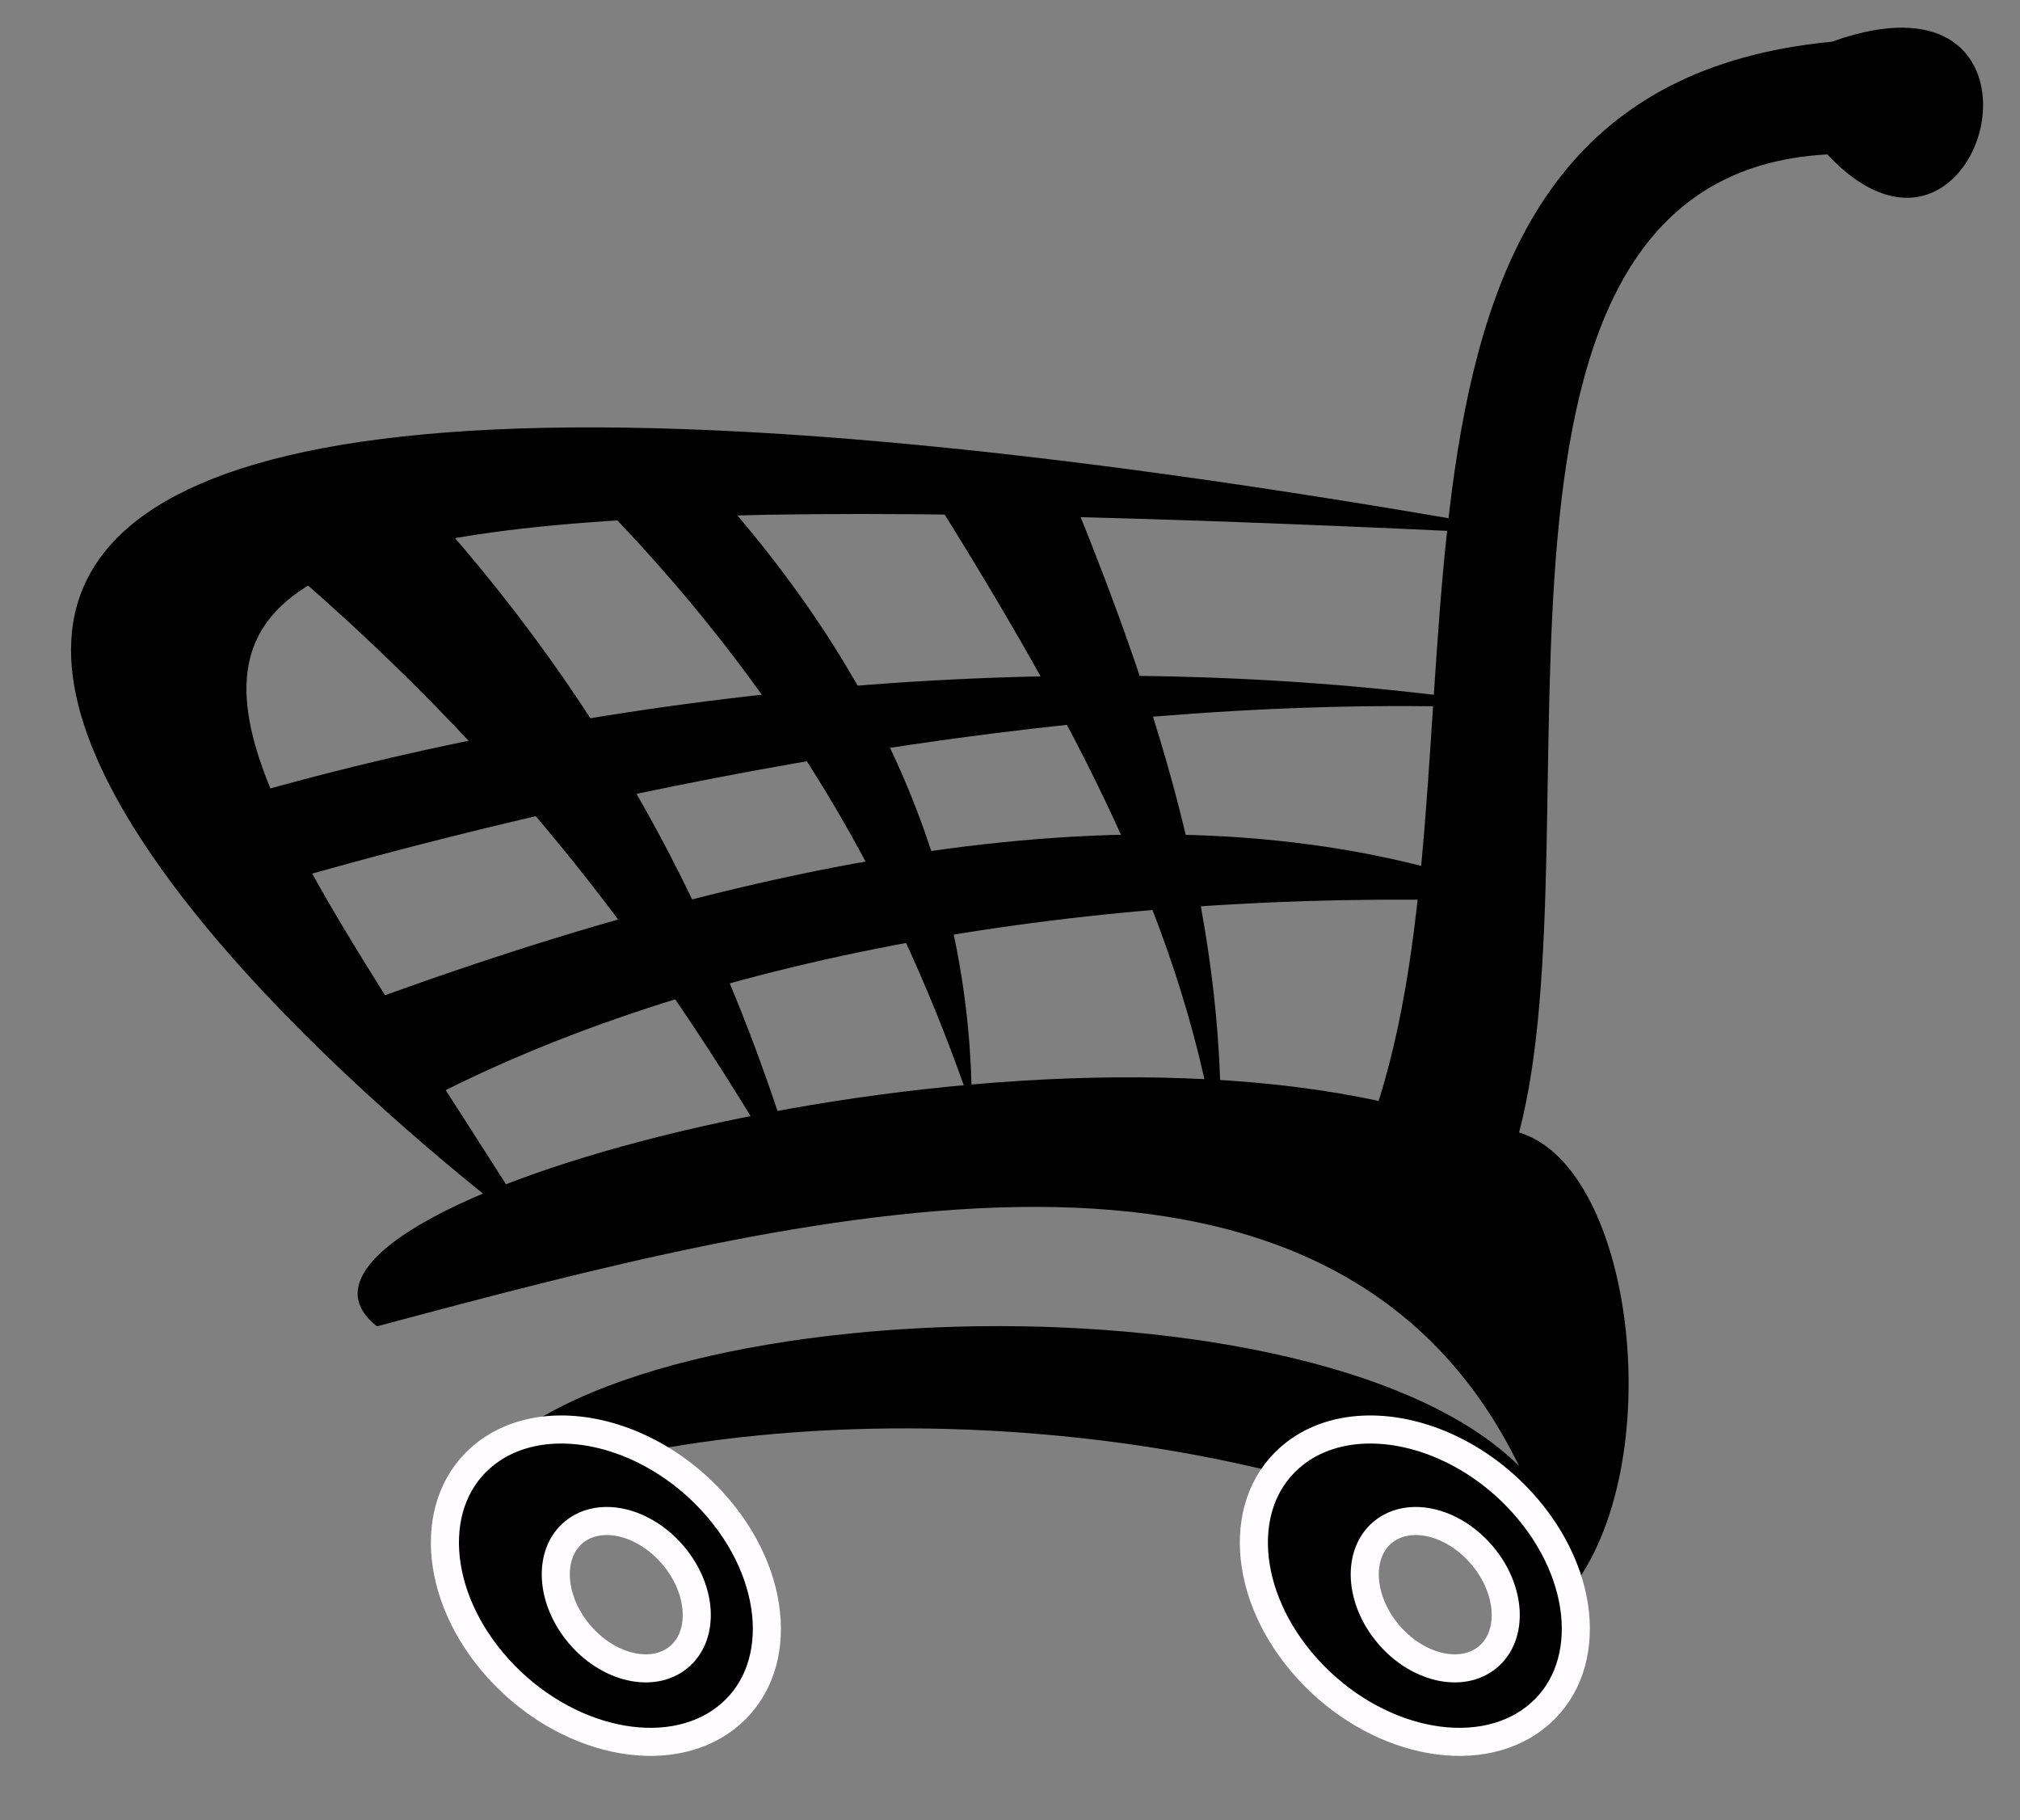
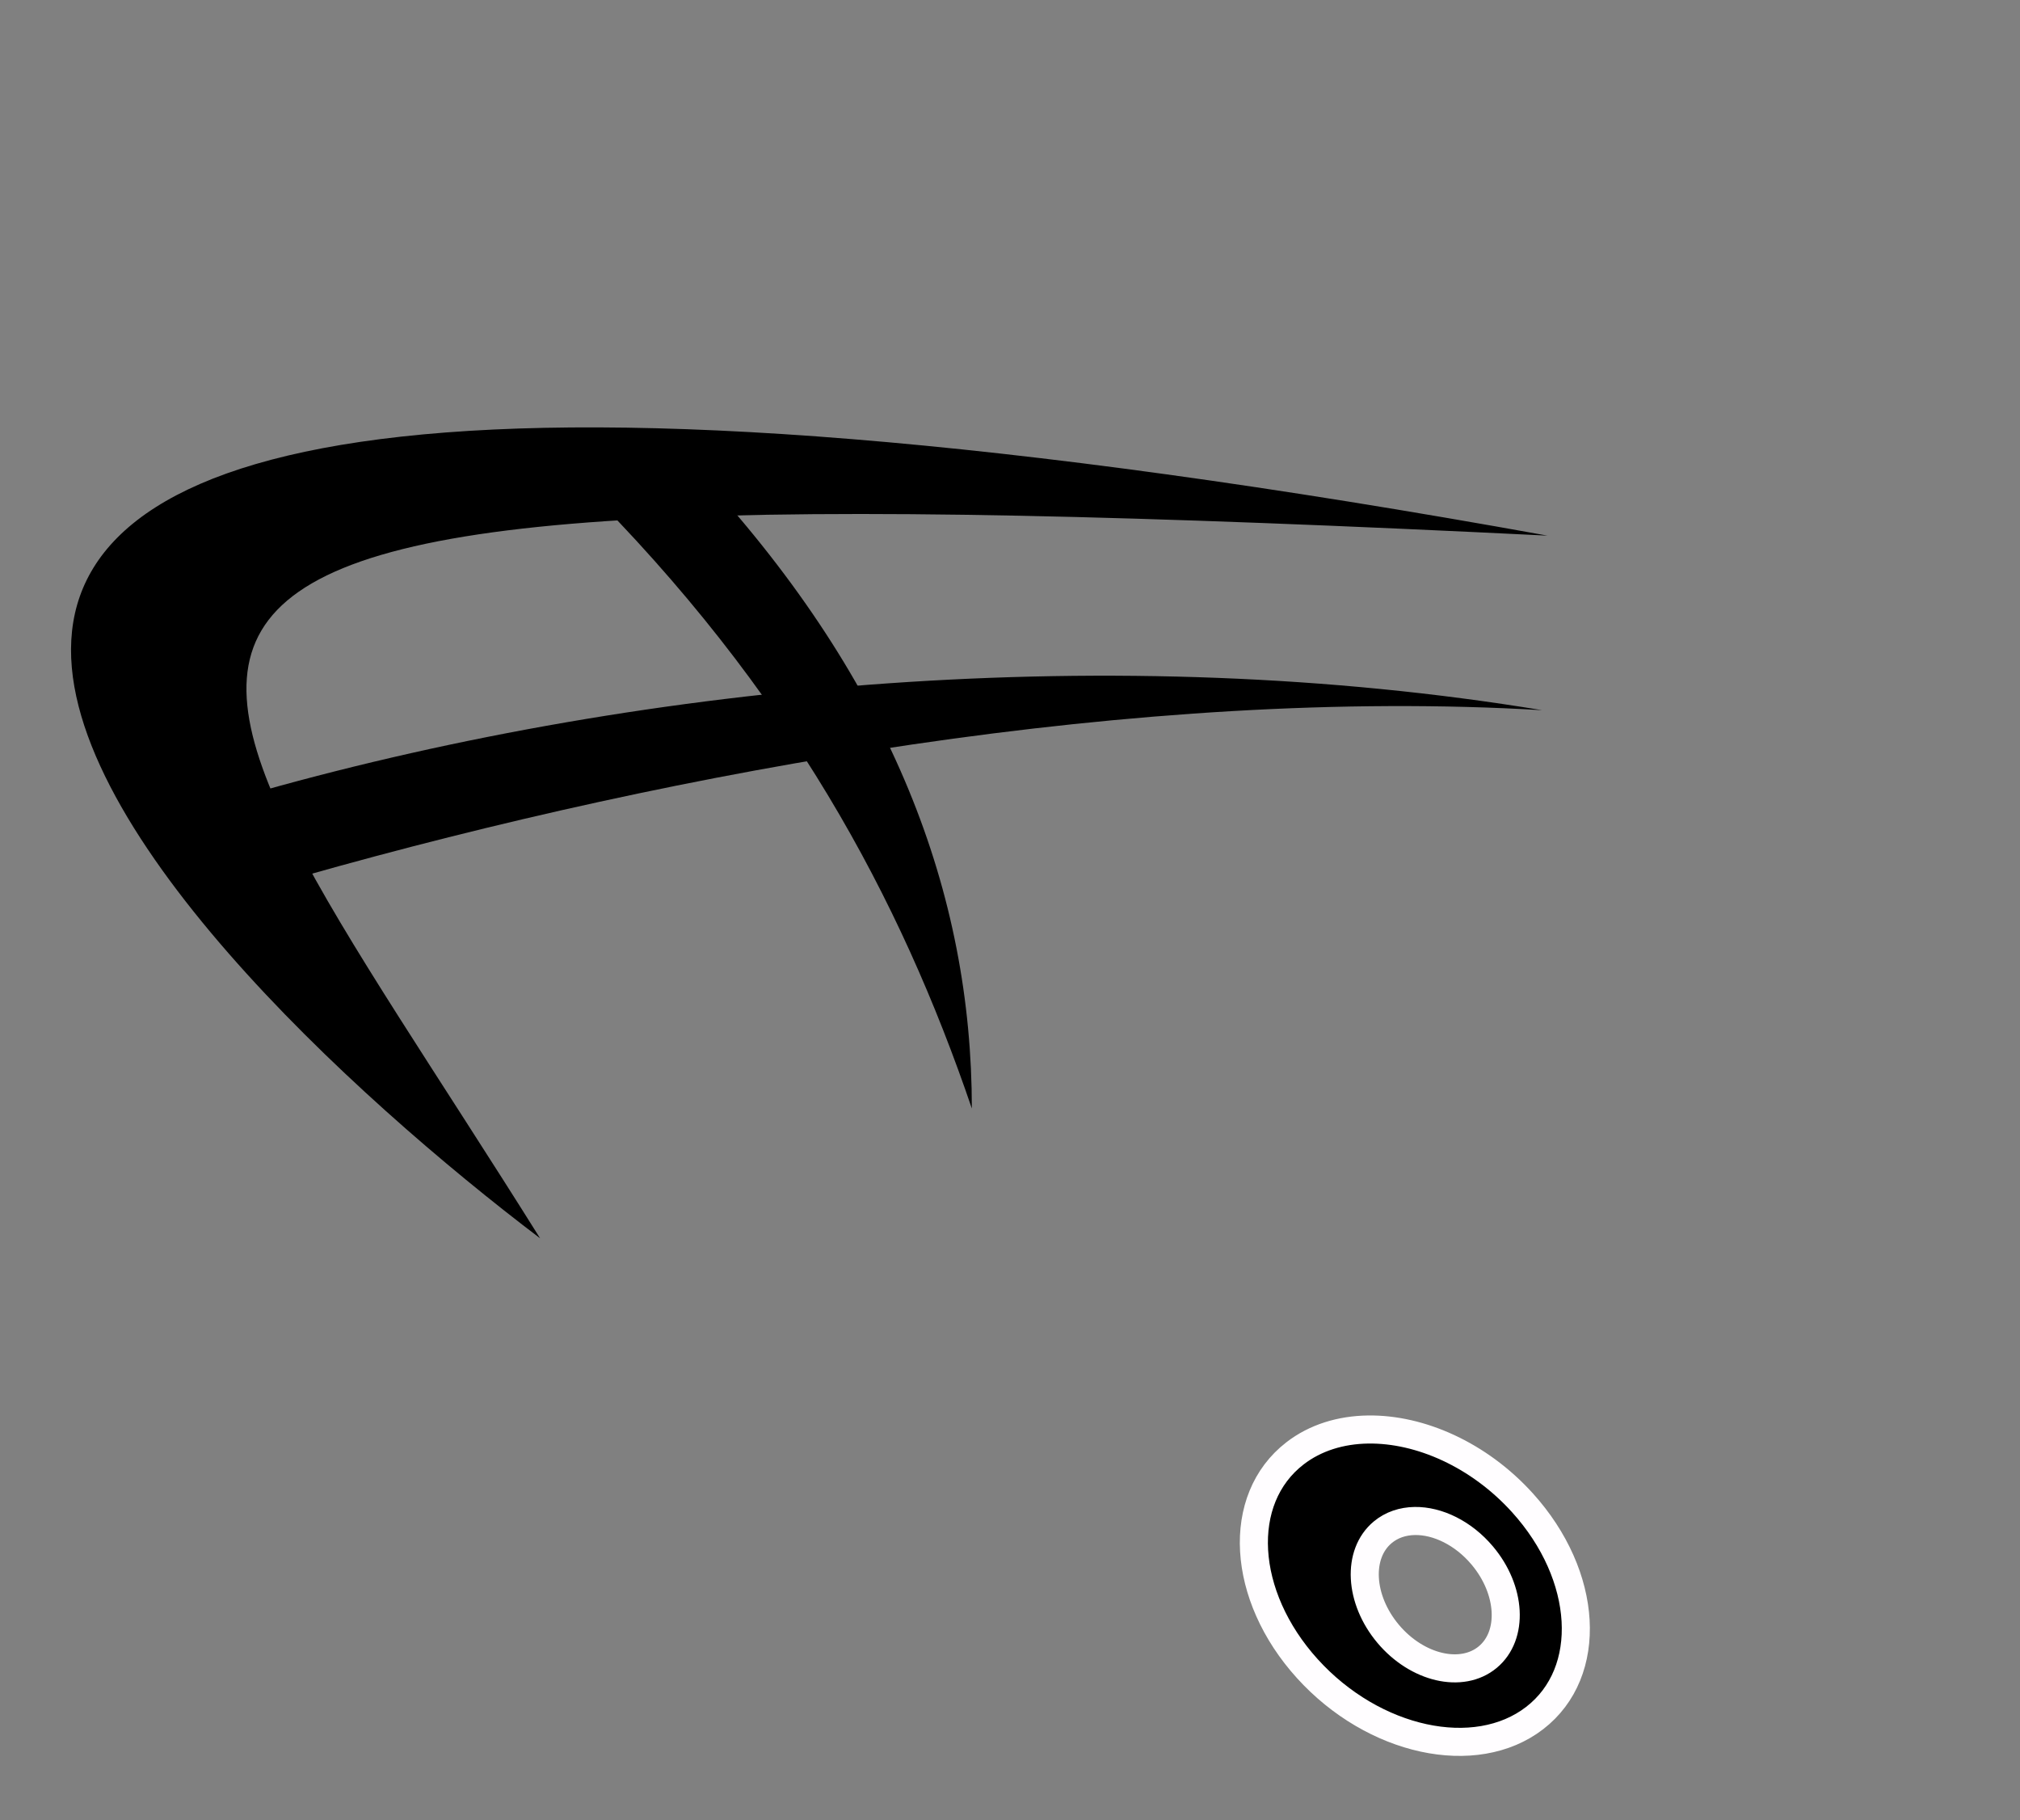
<svg xmlns="http://www.w3.org/2000/svg" width="656.805" height="591.752">
  <rect width="100%" height="100%" fill="#808080" stroke="none" />
  <title>trolley1</title>
  <g>
    <title>Layer 1</title>
    <g id="svg_1">
-       <path id="path3176" d="m149.116,489.78c99.221,-42.493 270.646,-30.771 361.026,27.84c32.909,-40.539 21.612,-138.224 -16.21,-149.458c26.033,-99.151 -26.033,-311.127 100.203,-317.965c50.593,53.727 82.029,-65.449 1.474,-36.632c-166.499,15.94 -108.447,222.029 -147.358,344.34c-139.498,-30.282 -373.305,36.143 -325.659,73.264c138.516,-37.121 309.45,-81.567 371.34,45.423c-68.767,-68.379 -323.204,-56.169 -344.816,13.188l0,0z" stroke-dashoffset="0" stroke-miterlimit="4" stroke-linejoin="round" stroke-linecap="round" stroke-width="30" fill-rule="nonzero" fill="#000000" />
      <path d="m175.611,402.546c-121.021,-91.659 -393.979,-358.788 327.564,-228.421c-530.88,-26.188 -461.495,14.549 -327.564,228.421z" id="path3202" stroke-dashoffset="0" stroke-miterlimit="4" stroke-linejoin="round" stroke-linecap="round" stroke-width="30" fill-rule="nonzero" fill="#000000" />
      <path d="m85.249,257.055c126.113,-35.403 278.022,-48.982 416.173,-26.188c-130.126,-7.76 -280.888,19.398 -402.416,53.831c-4.586,-9.214 -9.172,-18.429 -13.758,-27.643l0,0z" id="path3204" stroke-dashoffset="0" stroke-miterlimit="4" stroke-linejoin="round" stroke-linecap="round" stroke-width="30" fill-rule="nonzero" fill="#000000" />
-       <path d="m123.975,323.981c6.876,10.184 13.752,20.369 20.627,30.553c93.133,-46.557 221.893,-66.926 354.404,-61.106c-98.133,-39.283 -222.518,-24.734 -375.031,30.553l0,0z" id="path3206" stroke-dashoffset="0" stroke-miterlimit="4" stroke-linejoin="round" stroke-linecap="round" stroke-width="30" fill-rule="nonzero" fill="#000000" />
-       <path d="m91.703,183.01c15.512,-6.356 31.025,-12.713 46.537,-19.069c67.399,74.322 102.703,151.578 125.169,231.768c-42.793,-75.3 -90.4,-143.266 -171.706,-212.698z" id="path3208" stroke-dashoffset="0" stroke-miterlimit="4" stroke-linejoin="round" stroke-linecap="round" stroke-width="30" fill-rule="nonzero" fill="#000000" />
      <path d="m188.52,156.666c13.447,-0.485 26.894,-0.97 40.34,-1.455c61.317,66.926 87.135,135.307 87.135,205.143c-23.129,-67.896 -59.166,-135.792 -127.476,-203.688z" id="path3210" stroke-dashoffset="0" stroke-miterlimit="4" stroke-linejoin="round" stroke-linecap="round" stroke-width="30" fill-rule="nonzero" fill="#000000" />
-       <path d="m301.474,158.121c15.54,0.614 31.08,1.227 46.619,1.841c29.785,73.029 51.799,142.376 48.562,219.087c-10.36,-77.325 -47.914,-145.444 -95.181,-220.928z" id="path3212" stroke-dashoffset="0" stroke-miterlimit="4" stroke-linejoin="round" stroke-linecap="round" stroke-width="30" fill-rule="nonzero" fill="#000000" />
-       <path id="path3234" d="m181.8,464.709c-8.866,0.126 -17.138,2.635 -23.77,7.755c-19.293,14.893 -17.492,46.242 4.021,69.986c21.514,23.744 54.638,30.937 73.931,16.044c19.293,-14.893 17.492,-46.258 -4.021,-70.002c-14.118,-15.582 -33.235,-24.023 -50.161,-23.782zm15.174,29.74c7.412,-0.114 15.781,3.885 21.963,11.235c9.421,11.201 10.223,25.984 1.775,33.01c-8.448,7.026 -22.962,3.641 -32.383,-7.56c-9.421,-11.201 -10.207,-26 -1.758,-33.026c2.904,-2.415 6.521,-3.599 10.403,-3.659z" stroke-dashoffset="0" stroke-miterlimit="4" stroke-linejoin="round" stroke-linecap="round" stroke-width="9.127" stroke="#fffdff" fill-rule="nonzero" fill="#000000" />
      <path id="path3243" d="m444.834,464.709c-8.866,0.126 -17.138,2.635 -23.77,7.755c-19.293,14.893 -17.492,46.242 4.021,69.986c21.514,23.744 54.638,30.937 73.931,16.044c19.293,-14.893 17.492,-46.258 -4.021,-70.002c-14.118,-15.582 -33.235,-24.023 -50.161,-23.782zm15.174,29.74c7.412,-0.114 15.781,3.885 21.963,11.235c9.421,11.201 10.223,25.984 1.775,33.01c-8.448,7.026 -22.962,3.641 -32.383,-7.56c-9.421,-11.201 -10.207,-26 -1.758,-33.026c2.904,-2.415 6.521,-3.599 10.403,-3.659z" stroke-dashoffset="0" stroke-miterlimit="4" stroke-linejoin="round" stroke-linecap="round" stroke-width="9.127" stroke="#fffdff" fill-rule="nonzero" fill="#000000" />
    </g>
  </g>
</svg>